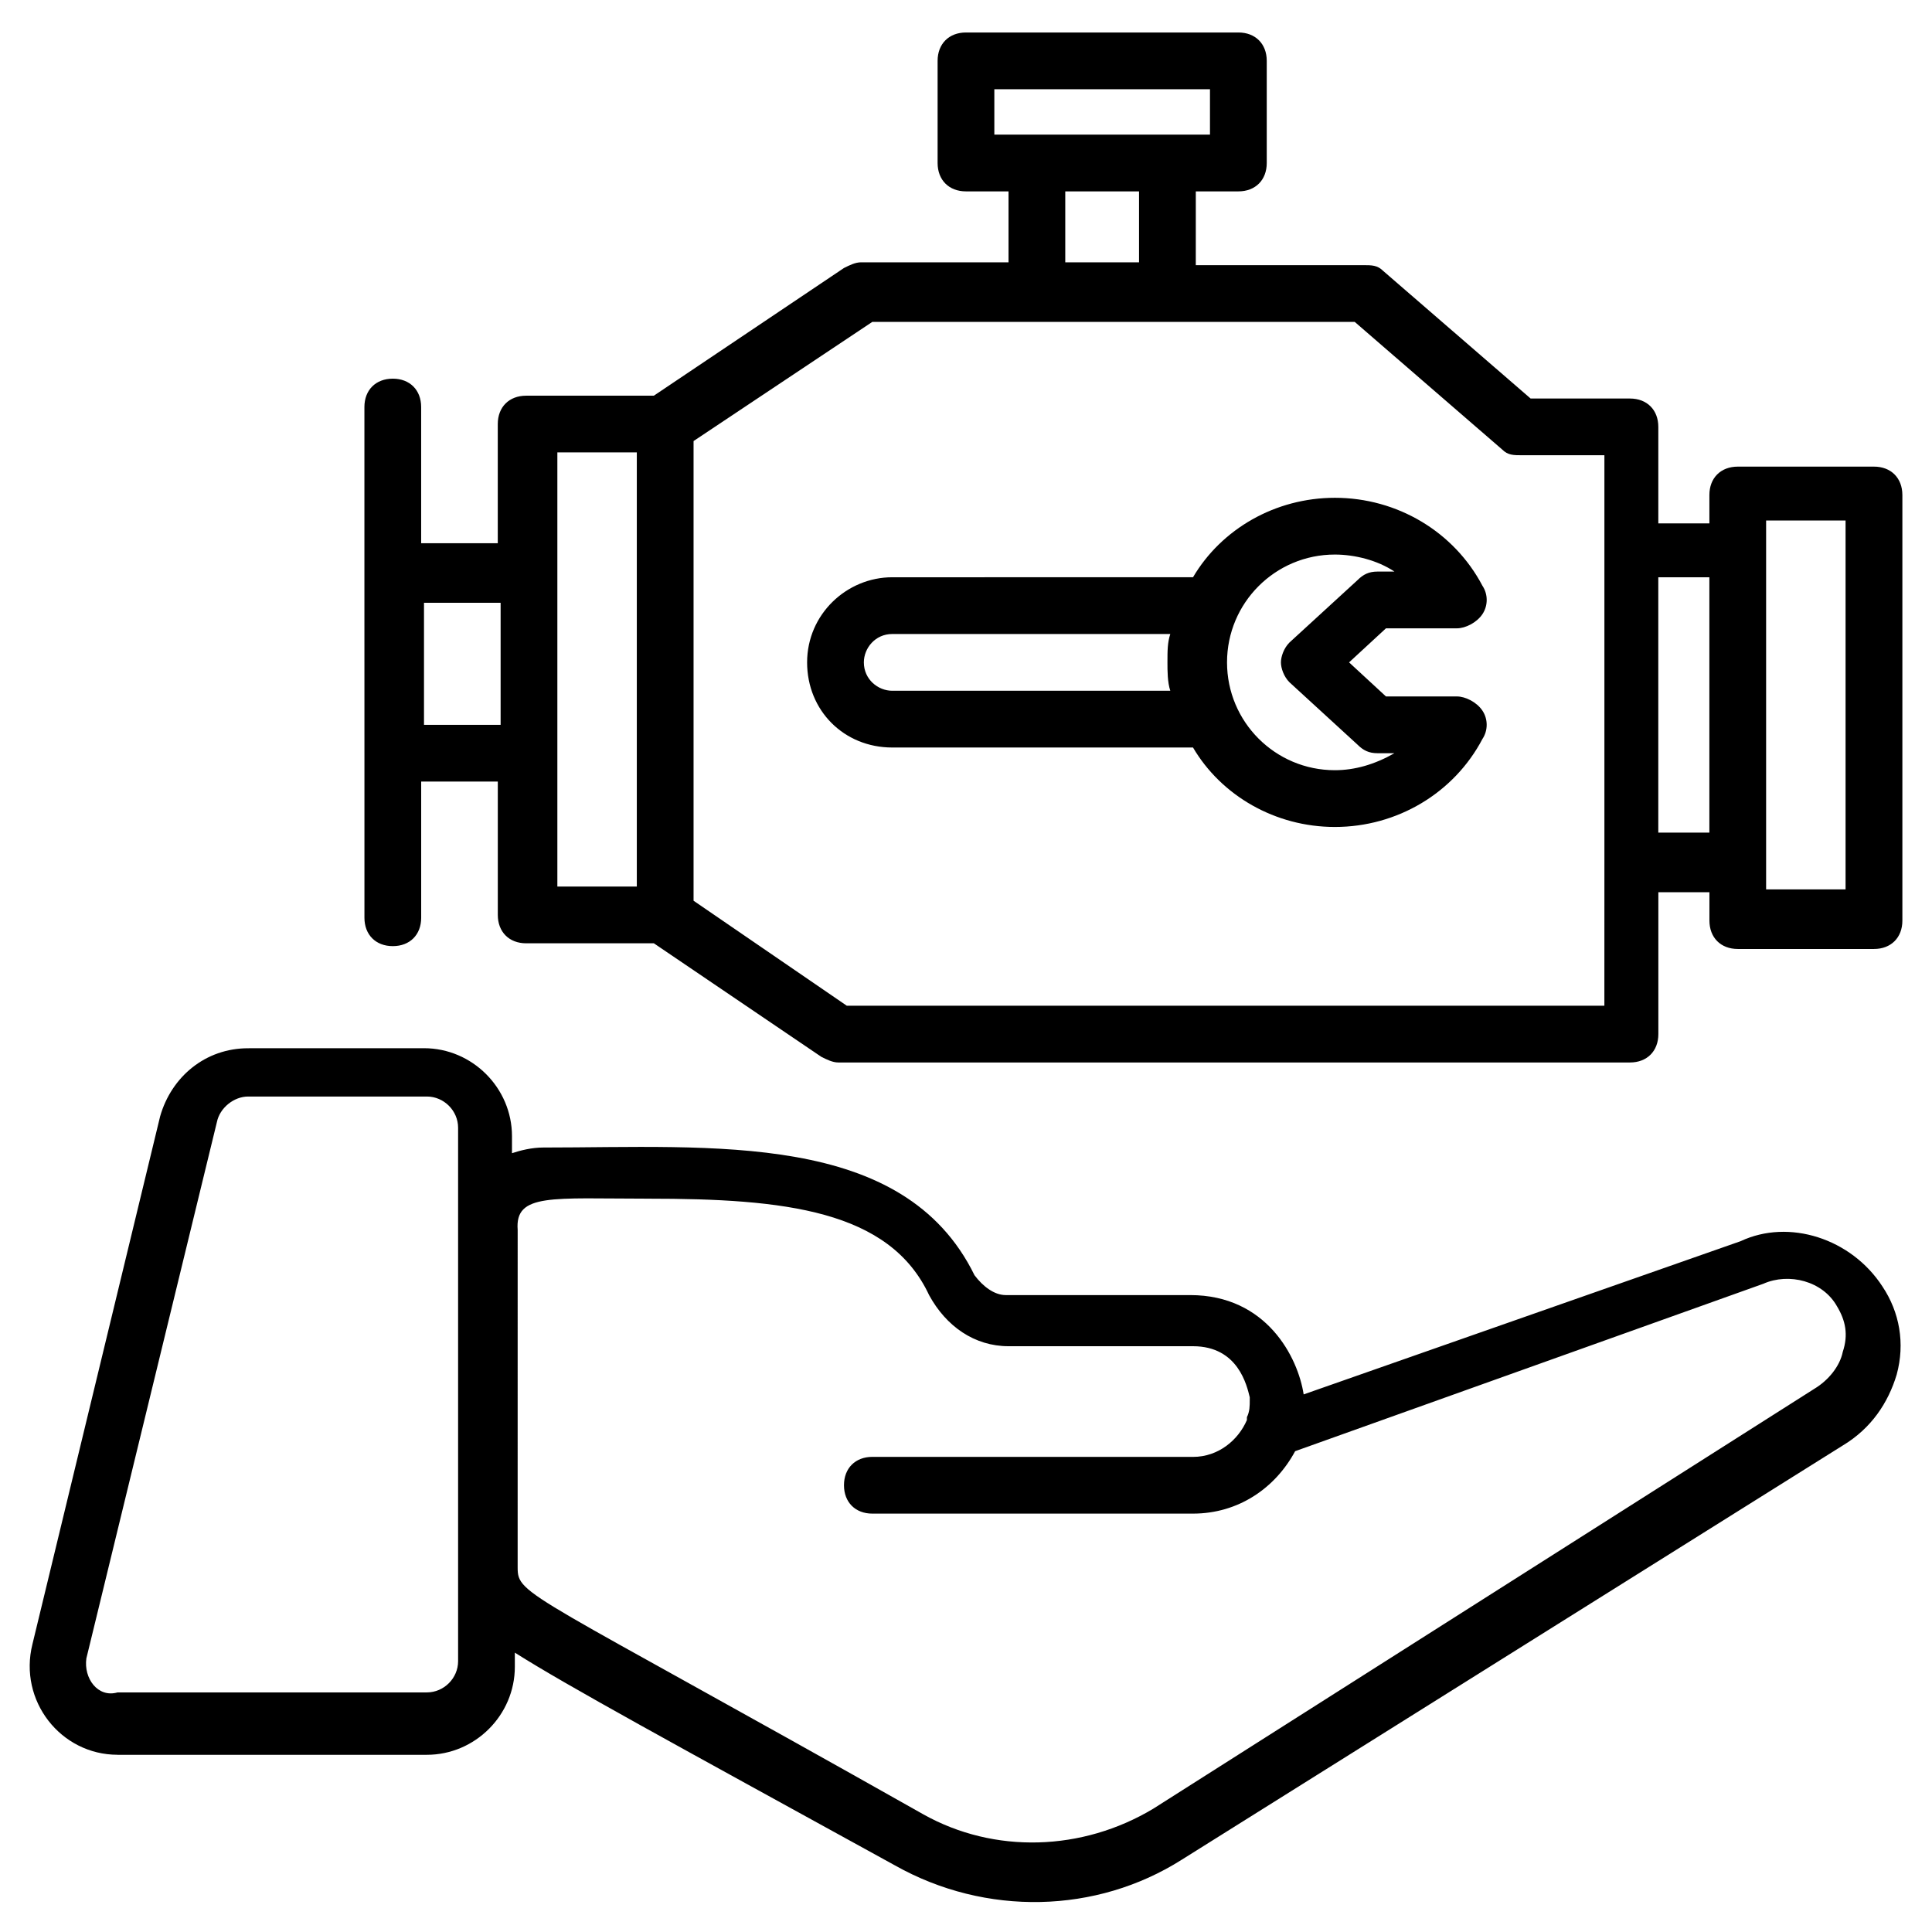
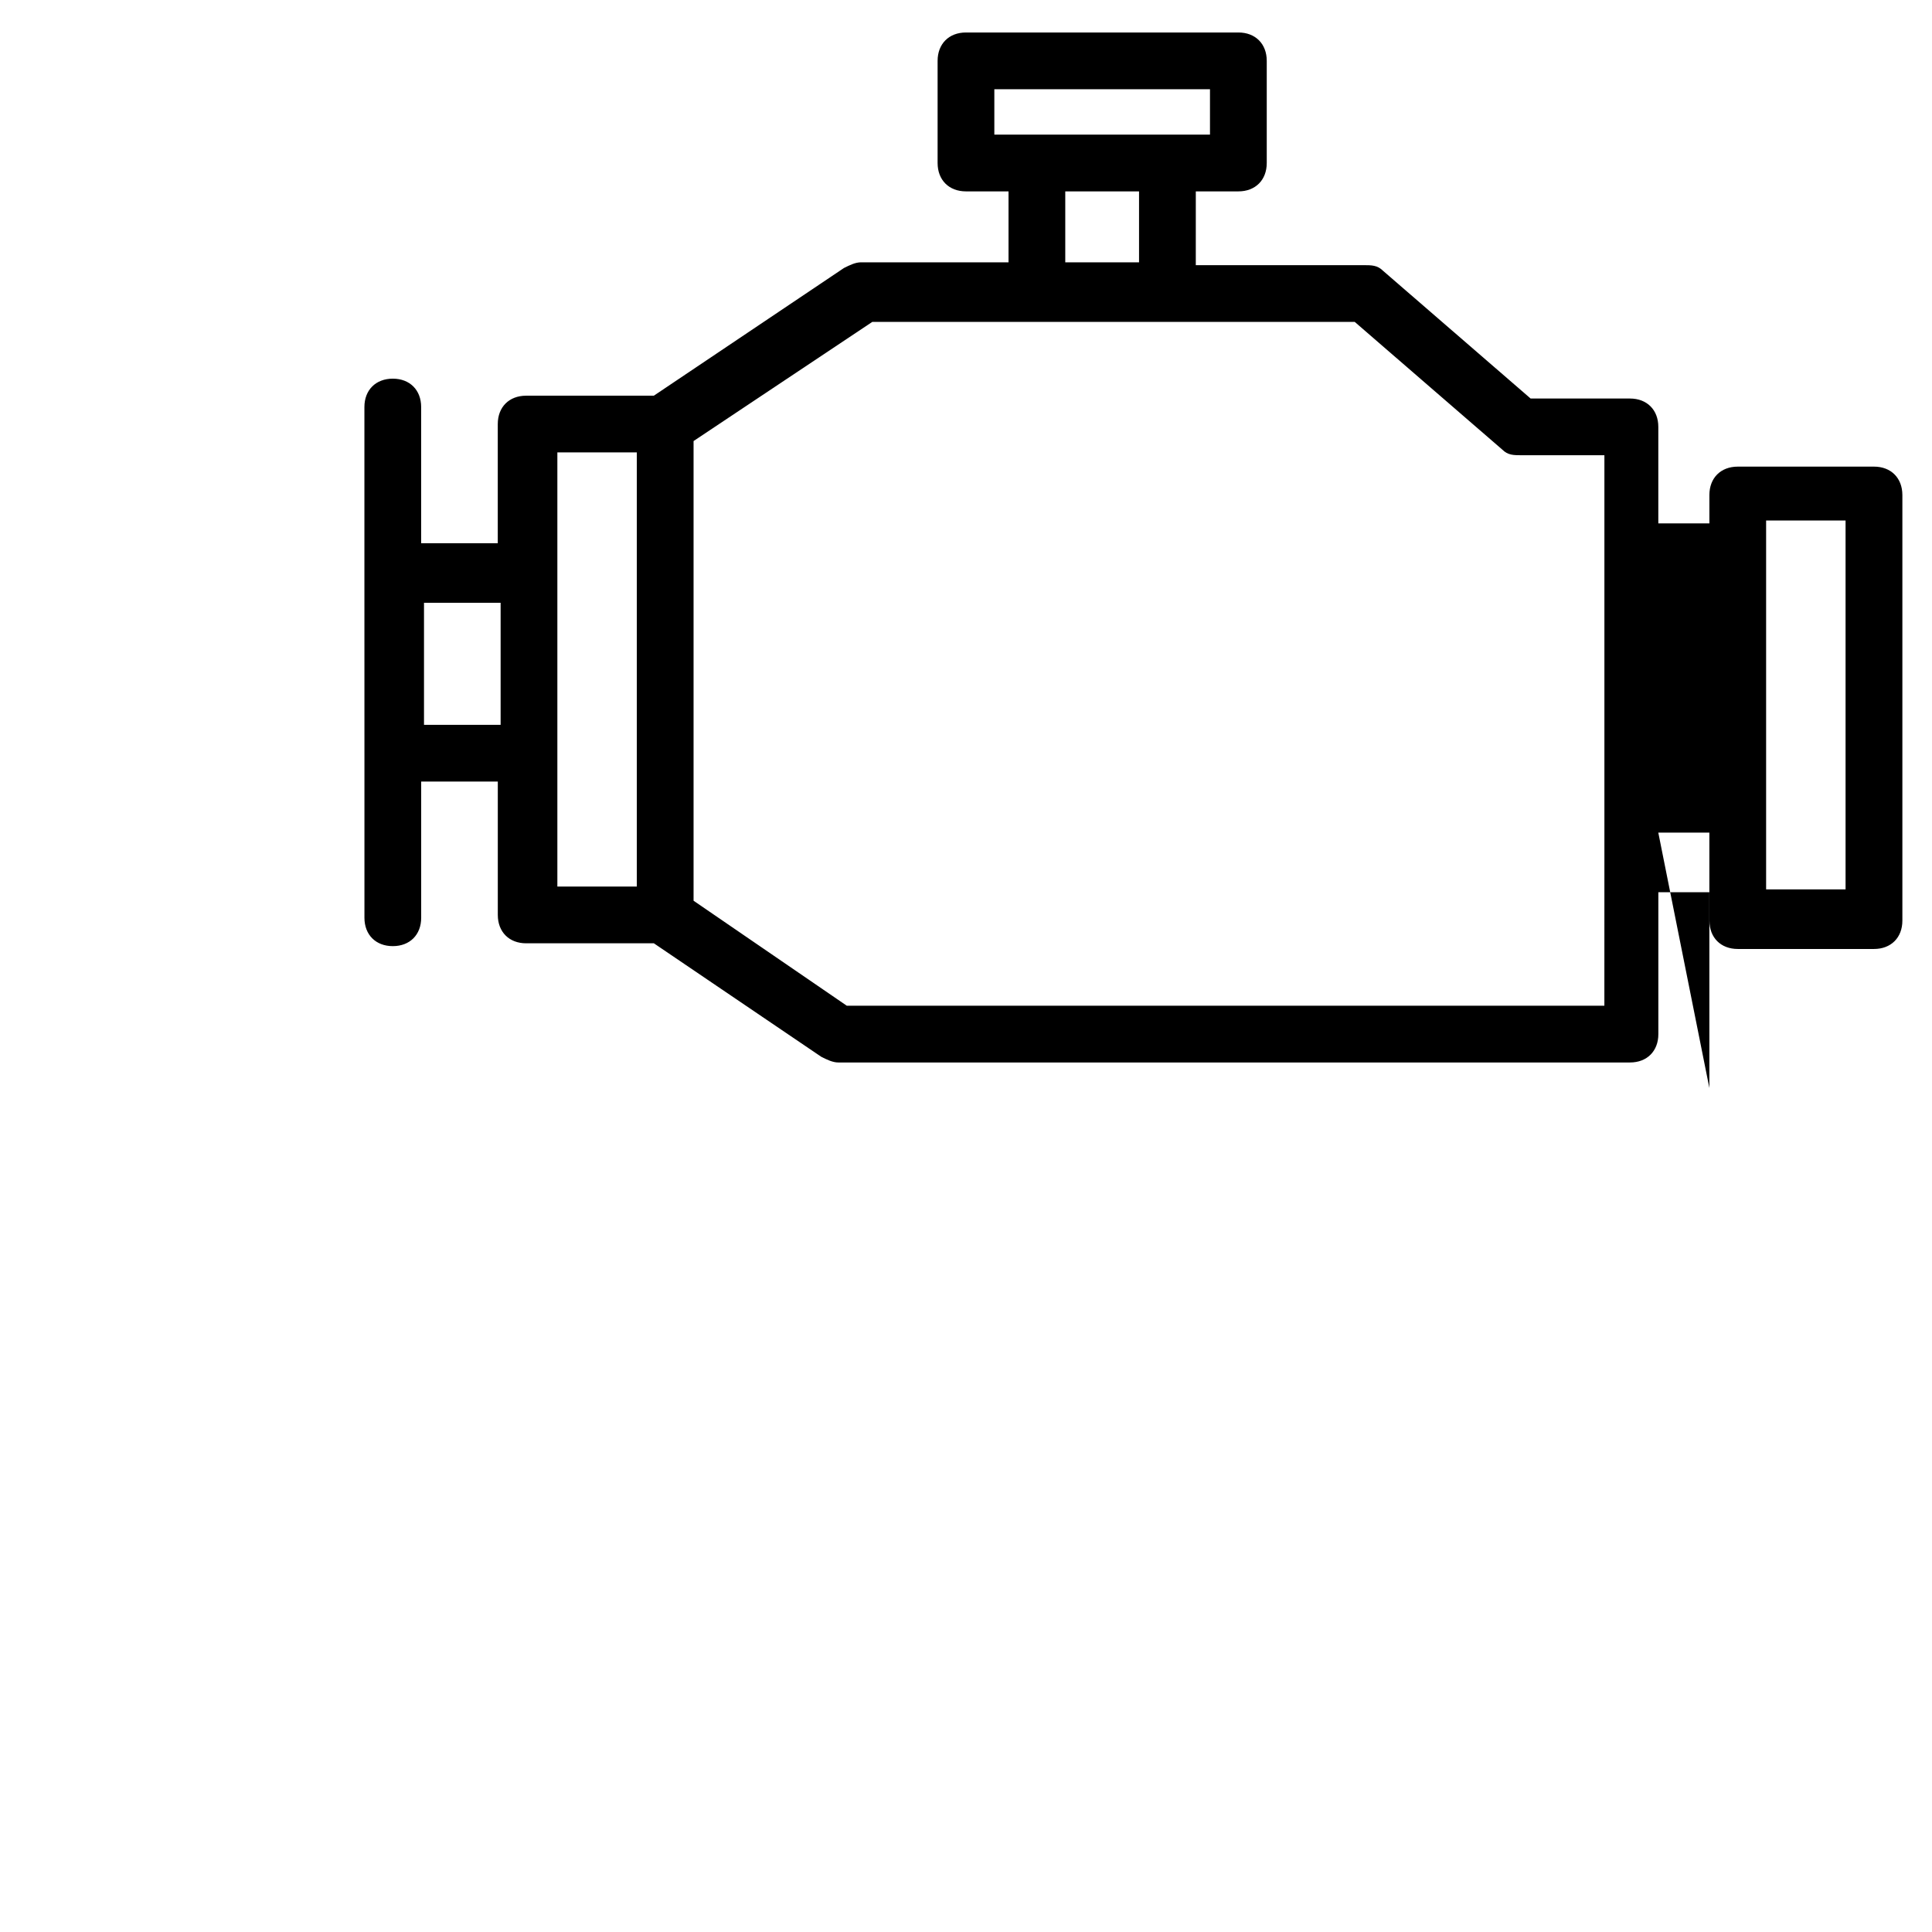
<svg xmlns="http://www.w3.org/2000/svg" fill="#000000" width="800px" height="800px" version="1.1" viewBox="144 144 512 512">
  <g>
-     <path d="m175.16 609.04h81.965c12.785 0 23.312-10.527 23.312-23.312v-3.762c14.289 9.023 40.605 23.312 100.76 56.398 24.062 13.535 53.391 12.785 75.949-1.504l175.21-109.79c7.519-4.512 12.031-11.281 14.289-18.801 2.258-8.273 0.754-16.543-3.762-23.312-8.273-12.785-24.816-18.047-37.598-12.031l-115.8 40.605c-1.504-9.777-9.777-26.32-30.078-26.32h-48.879c-3.008 0-6.016-2.258-8.273-5.266-18.801-38.352-69.18-33.84-114.3-33.84-3.008 0-6.016 0.754-8.273 1.504v-4.512c0-12.785-10.527-23.312-23.312-23.312l-46.621 0.012c-11.281 0-20.305 7.519-23.312 18.047l-33.836 139.86c-3.758 15.039 7.519 29.328 22.559 29.328zm140.62-147.38c36.094 0 63.918 3.008 74.445 25.566 4.512 8.273 12.031 13.535 21.055 13.535h48.879c12.031 0 14.289 10.527 15.039 13.535v0.754c0 1.504 0 3.008-0.754 4.512v0.754c-2.258 5.266-7.519 9.777-14.289 9.777l-84.973-0.008c-4.512 0-7.519 3.008-7.519 7.519s3.008 7.519 7.519 7.519h84.973c12.031 0 21.809-6.769 27.07-16.543l124.07-44.367c6.769-3.008 15.793-0.754 19.551 6.016 2.258 3.762 3.008 7.519 1.504 12.031-0.754 3.762-3.762 7.519-7.519 9.777l-175.21 111.29c-18.801 11.281-42.109 12.031-60.91 1.504-105.27-59.406-107.53-57.902-107.53-65.422l0.004-89.48c-0.754-9.773 9.023-8.27 34.59-8.27zm-148.89 121.82 34.59-142.12c0.754-3.762 4.512-6.769 8.273-6.769h47.375c4.512 0 8.273 3.762 8.273 8.273v141.37c0 4.512-3.762 8.273-8.273 8.273h-81.969c-5.262 1.504-9.023-3.762-8.27-9.023z" />
-     <path d="m640.62 267.66h-36.094c-4.512 0-7.519 3.008-7.519 7.519v7.519h-13.535v-25.566c0-4.512-3.008-7.519-7.519-7.519h-26.32l-39.102-33.84c-1.504-1.504-3.008-1.504-5.266-1.504h-44.367l0.004-19.551h11.281c4.512 0 7.519-3.008 7.519-7.519v-27.07c0-4.512-3.008-7.519-7.519-7.519h-72.188c-4.512 0-7.519 3.008-7.519 7.519v27.07c0 4.512 3.008 7.519 7.519 7.519h11.277v18.801h-39.102c-1.504 0-3.008 0.754-4.512 1.504l-50.383 33.84h-33.84c-4.512 0-7.519 3.008-7.519 7.519v31.582h-20.305v-36.094c0-4.512-3.008-7.519-7.519-7.519-4.512 0-7.519 3.008-7.519 7.519v43.613l0.008 48.121v43.613c0 4.512 3.008 7.519 7.519 7.519s7.519-3.008 7.519-7.519v-36.094h20.305v35.344c0 4.512 3.008 7.519 7.519 7.519h33.84l44.367 30.078c1.504 0.754 3.008 1.504 4.512 1.504h209.8c4.512 0 7.519-3.008 7.519-7.519v-37.598h13.535v7.519c0 4.512 3.008 7.519 7.519 7.519h36.094c4.512 0 7.519-3.008 7.519-7.519v-112.79c-0.008-4.512-3.016-7.519-7.527-7.519zm-363.95 68.426h-20.305v-32.336h20.305zm130.84-168.44h57.148v12.031h-57.148zm18.797 27.07h19.551v18.801h-19.551zm-134.6 69.18h21.055v115.05h-21.055zm276.72 146.63h-200.02l-40.605-27.824v-121.82l47.375-31.582h127.83l39.102 33.84c1.504 1.504 3.008 1.504 5.266 1.504h21.809v108.28l-0.008 37.598zm15.039-45.871v-67.676h13.535v67.676zm49.629 15.039h-21.055v-97.754h21.055z" />
-     <path d="m530.09 328.56h-18.801l-9.773-9.023 9.777-9.023h18.801c2.258 0 5.266-1.504 6.769-3.762 1.504-2.258 1.504-5.266 0-7.519-7.519-14.289-22.559-23.312-39.102-23.312-15.793 0-30.078 8.273-37.598 21.055l-79.711 0.004c-12.031 0-22.559 9.777-22.559 22.559 0 12.785 9.777 22.559 22.559 22.559h79.707c7.519 12.785 21.809 21.055 37.598 21.055 16.543 0 31.582-9.023 39.102-23.312 1.504-2.258 1.504-5.266 0-7.519-1.504-2.254-4.512-3.758-6.769-3.758zm-149.64-1.504c-3.762 0-7.519-3.008-7.519-7.519 0-3.762 3.008-7.519 7.519-7.519h73.691c-0.754 2.258-0.754 4.512-0.754 7.519 0 2.258 0 5.266 0.754 7.519zm117.3 21.055c-15.793 0-28.574-12.785-28.574-28.574 0-15.793 12.785-28.574 28.574-28.574 5.266 0 11.281 1.504 15.793 4.512h-4.512c-2.258 0-3.762 0.754-5.266 2.258l-18.047 16.543c-1.504 1.504-2.258 3.762-2.258 5.266 0 1.504 0.754 3.762 2.258 5.266l18.047 16.543c1.504 1.504 3.008 2.258 5.266 2.258h4.512c-5.266 3-10.531 4.504-15.793 4.504z" />
+     <path d="m640.62 267.66h-36.094c-4.512 0-7.519 3.008-7.519 7.519v7.519h-13.535v-25.566c0-4.512-3.008-7.519-7.519-7.519h-26.32l-39.102-33.84c-1.504-1.504-3.008-1.504-5.266-1.504h-44.367l0.004-19.551h11.281c4.512 0 7.519-3.008 7.519-7.519v-27.07c0-4.512-3.008-7.519-7.519-7.519h-72.188c-4.512 0-7.519 3.008-7.519 7.519v27.07c0 4.512 3.008 7.519 7.519 7.519h11.277v18.801h-39.102c-1.504 0-3.008 0.754-4.512 1.504l-50.383 33.84h-33.84c-4.512 0-7.519 3.008-7.519 7.519v31.582h-20.305v-36.094c0-4.512-3.008-7.519-7.519-7.519-4.512 0-7.519 3.008-7.519 7.519v43.613l0.008 48.121v43.613c0 4.512 3.008 7.519 7.519 7.519s7.519-3.008 7.519-7.519v-36.094h20.305v35.344c0 4.512 3.008 7.519 7.519 7.519h33.84l44.367 30.078c1.504 0.754 3.008 1.504 4.512 1.504h209.8c4.512 0 7.519-3.008 7.519-7.519v-37.598h13.535v7.519c0 4.512 3.008 7.519 7.519 7.519h36.094c4.512 0 7.519-3.008 7.519-7.519v-112.79c-0.008-4.512-3.016-7.519-7.527-7.519zm-363.95 68.426h-20.305v-32.336h20.305zm130.84-168.44h57.148v12.031h-57.148zm18.797 27.07h19.551v18.801h-19.551zm-134.6 69.18h21.055v115.05h-21.055zm276.72 146.63h-200.02l-40.605-27.824v-121.82l47.375-31.582h127.83l39.102 33.84c1.504 1.504 3.008 1.504 5.266 1.504h21.809v108.28l-0.008 37.598zm15.039-45.871h13.535v67.676zm49.629 15.039h-21.055v-97.754h21.055z" />
  </g>
</svg>